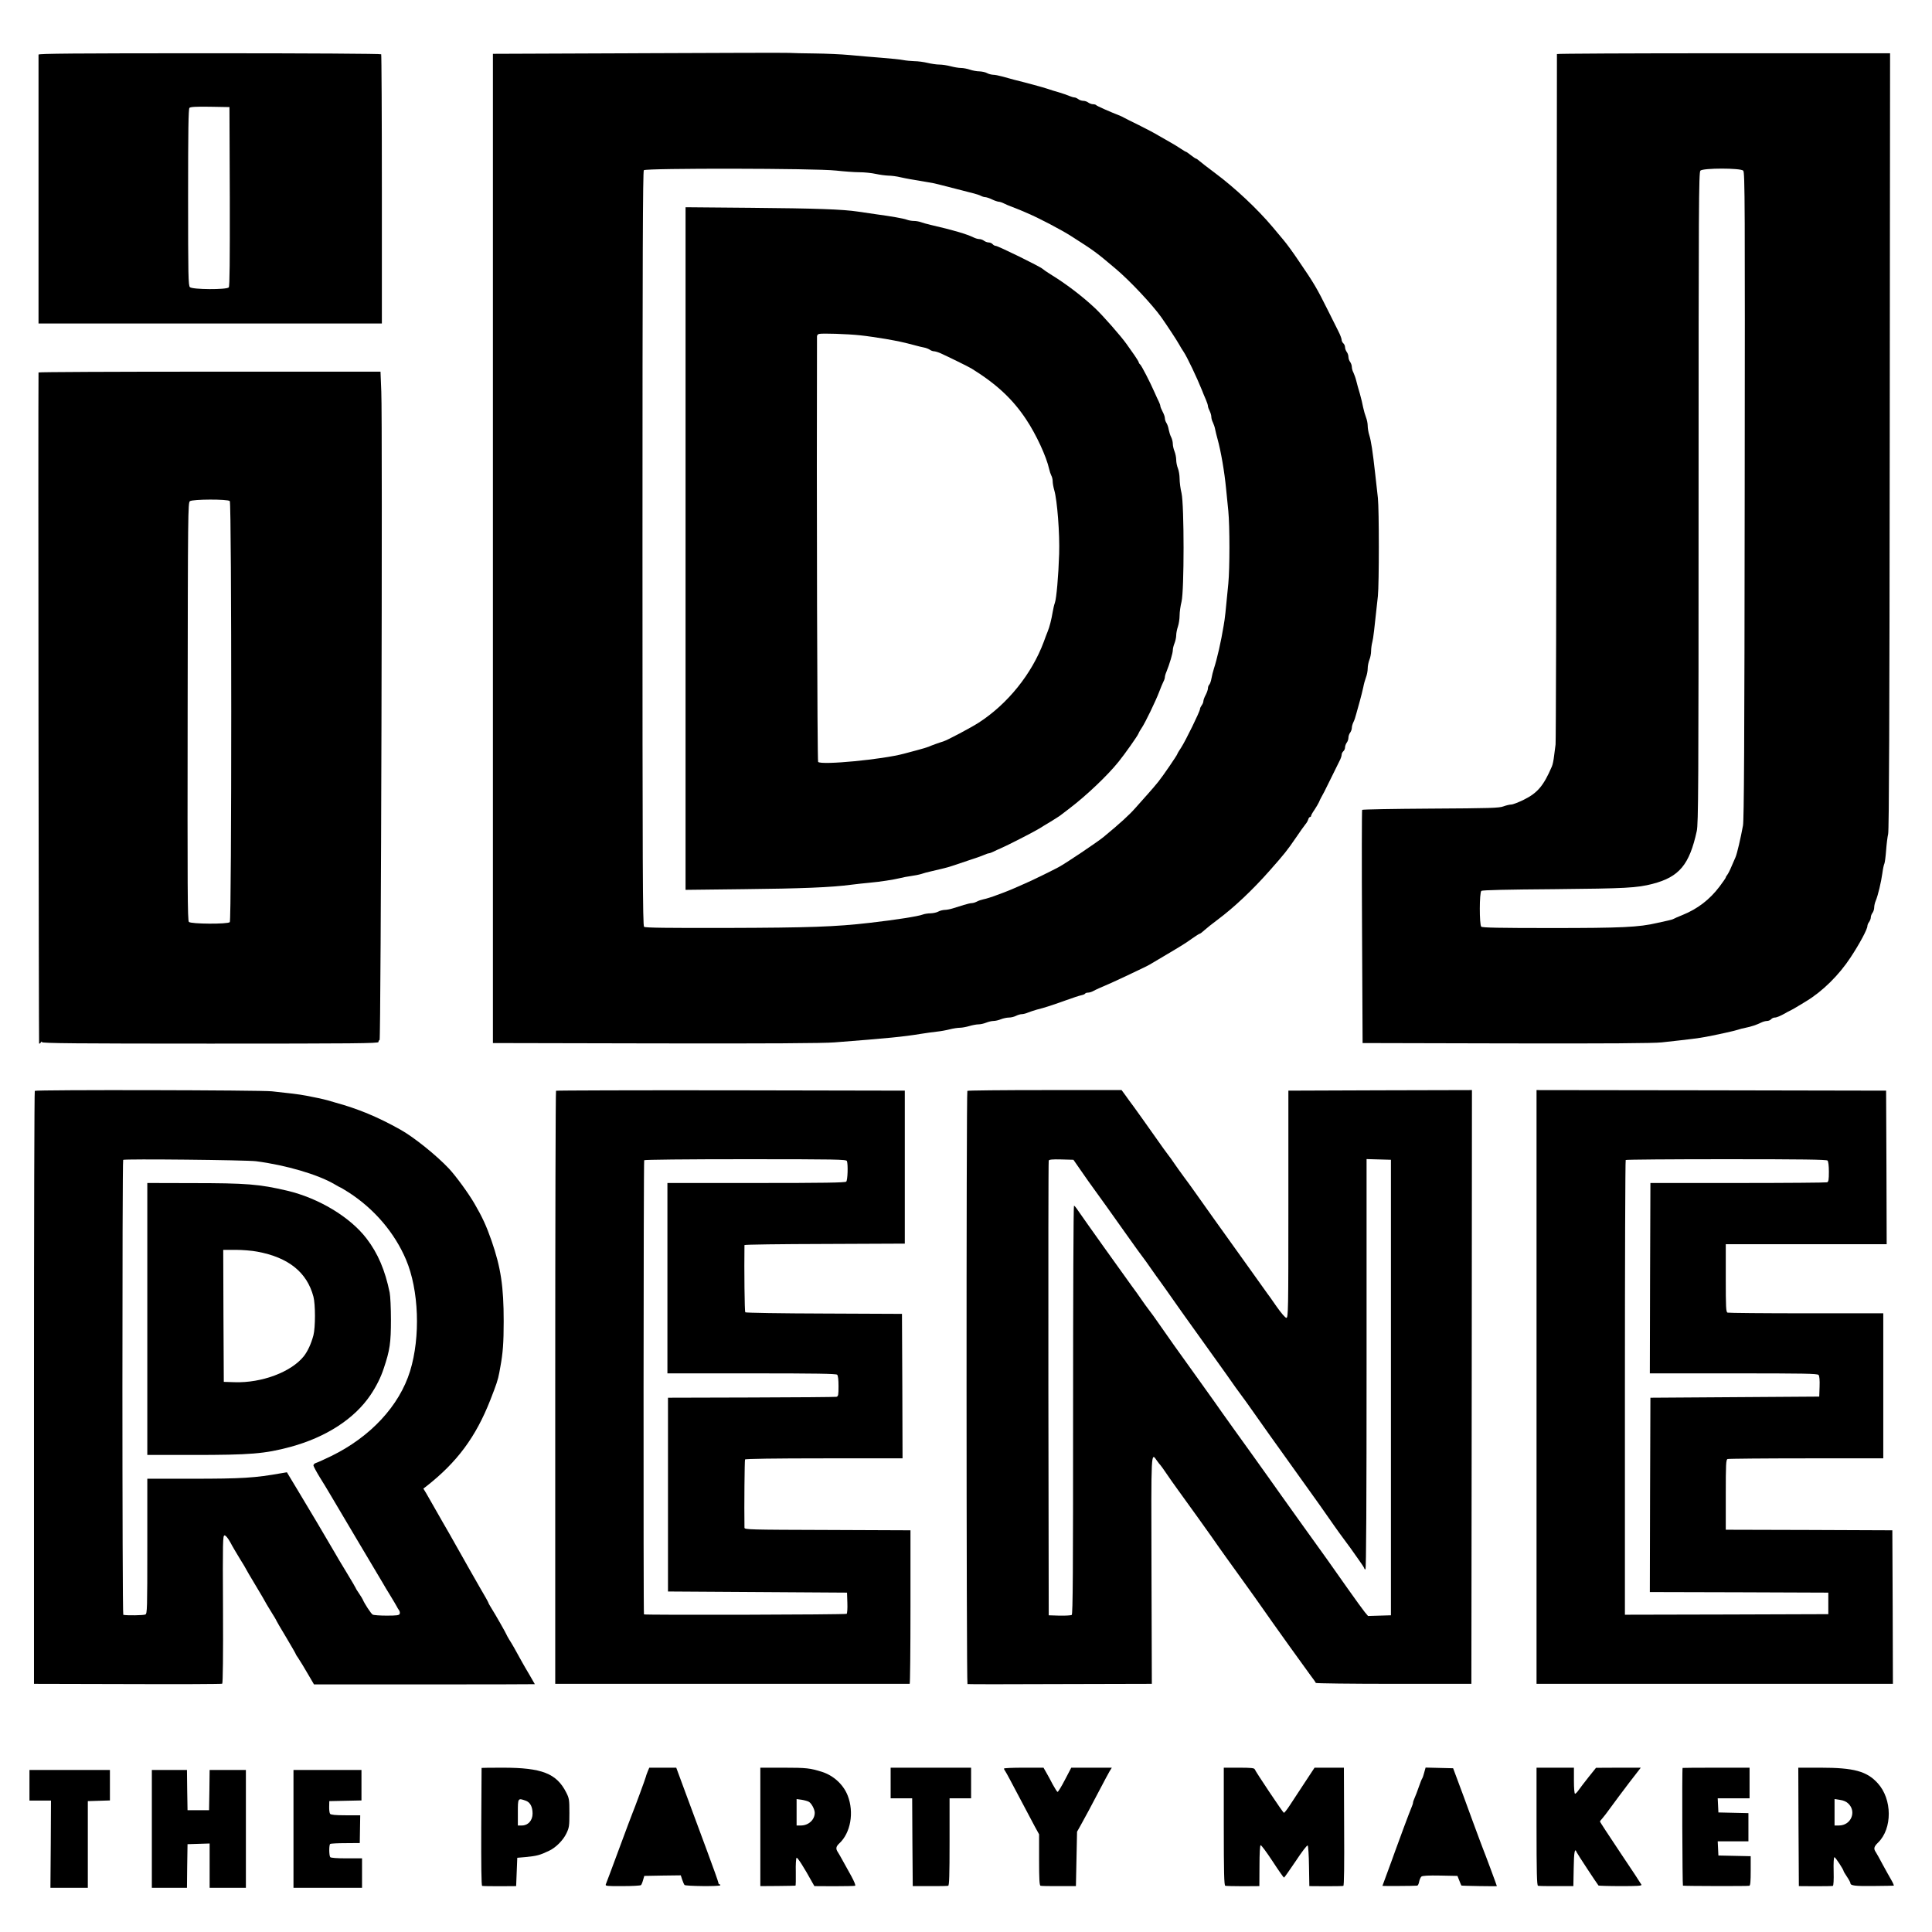
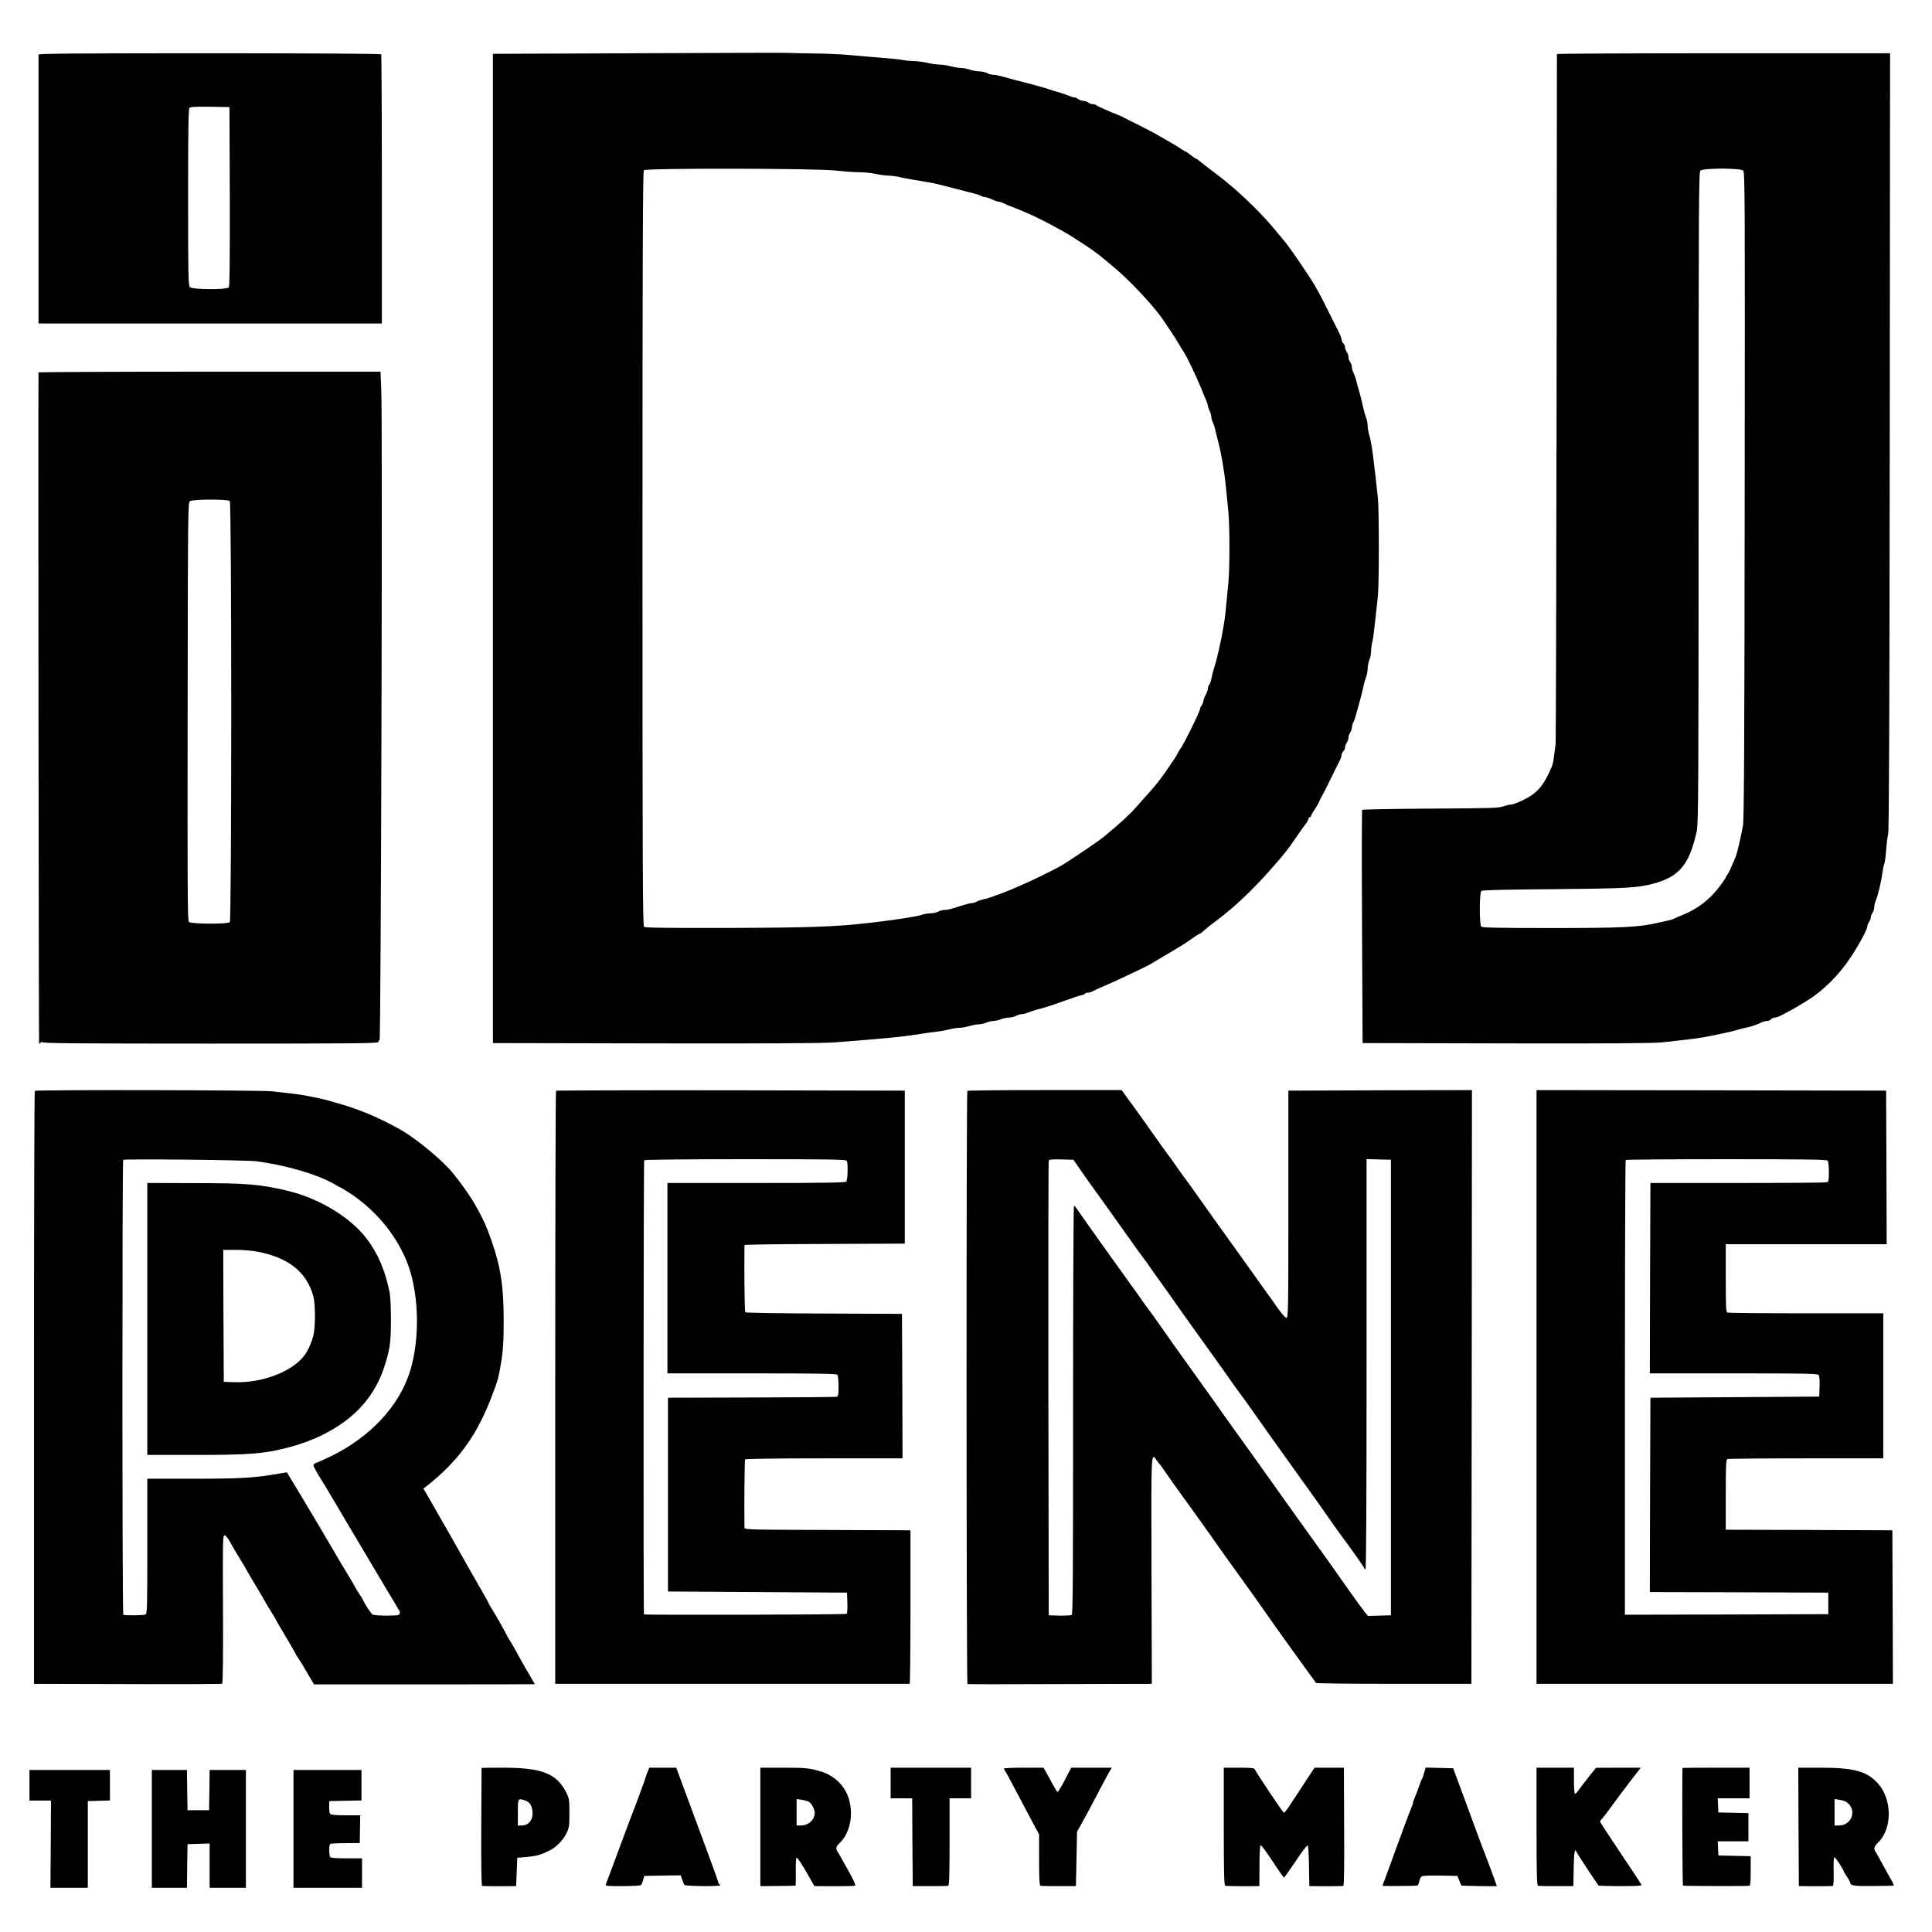
<svg xmlns="http://www.w3.org/2000/svg" version="1.0" width="1705pt" height="1705pt" viewBox="0 0 1705 1705" preserveAspectRatio="xMidYMid meet">
  <g transform="translate(0,1705) scale(0.1,-0.1)" fill="#000000" stroke="none">
    <path d="M5632 16580 l-1282 -5 0 -4365 0 -4365 1437 -3 c973 -2 1483 1 1578 9 478 37 608 50 760 75 50 8 115 17 145 20 30 3 80 12 111 20 31 8 72 14 90 14 19 0 56 7 83 15 27 8 64 15 81 15 18 0 49 7 68 15 20 8 49 15 65 15 16 0 46 7 65 15 20 8 52 15 71 15 18 0 47 7 62 15 16 8 39 15 51 15 12 0 37 6 55 14 18 7 53 19 78 26 68 17 124 35 250 80 63 23 127 44 143 47 15 3 30 9 33 14 3 5 14 9 26 9 11 0 32 6 46 14 24 13 57 28 157 71 29 12 190 88 285 134 52 25 42 20 180 102 167 99 188 112 251 157 32 23 63 42 67 42 4 0 23 14 41 31 19 17 71 59 117 93 144 107 309 263 459 433 131 148 154 177 230 288 37 55 76 109 85 120 10 11 21 30 25 43 3 12 11 22 16 22 5 0 9 4 9 9 0 6 13 30 30 54 16 24 34 55 40 68 5 13 14 32 20 42 17 29 27 49 85 167 31 63 65 132 75 152 11 20 20 46 20 56 0 11 7 25 15 32 8 7 15 22 15 34 0 12 7 31 15 42 8 10 15 30 15 44 0 14 7 34 15 44 8 11 15 30 15 42 0 12 6 35 14 51 8 15 19 48 25 73 7 25 21 77 32 115 11 39 24 93 30 120 5 28 16 67 24 88 8 20 15 55 15 78 0 22 7 56 15 76 8 19 15 54 15 77 0 22 5 59 11 81 9 36 16 97 49 405 11 111 11 762 0 865 -5 44 -16 141 -24 215 -22 198 -36 289 -52 340 -8 25 -14 62 -14 83 0 21 -7 54 -15 74 -8 20 -19 59 -25 87 -5 28 -18 83 -29 121 -12 39 -26 90 -32 115 -6 25 -18 57 -25 72 -8 14 -14 37 -14 50 0 13 -7 33 -15 44 -8 10 -15 30 -15 44 0 14 -7 34 -15 44 -8 11 -15 30 -15 42 0 12 -7 27 -15 34 -8 7 -15 21 -15 31 0 10 -13 45 -29 76 -16 32 -56 112 -89 178 -103 206 -121 238 -266 450 -47 70 -99 141 -126 173 -11 13 -54 64 -96 115 -137 163 -334 348 -514 482 -63 47 -125 95 -136 105 -12 11 -25 20 -29 20 -4 0 -24 14 -45 30 -21 17 -40 30 -43 30 -3 0 -25 13 -49 29 -24 16 -61 39 -83 51 -22 12 -69 39 -105 60 -36 22 -117 65 -180 96 -63 31 -122 60 -130 65 -8 5 -22 12 -30 15 -101 40 -212 89 -216 96 -3 4 -15 8 -28 8 -12 0 -31 7 -42 15 -10 8 -30 15 -44 15 -14 0 -34 7 -44 15 -11 8 -26 15 -34 15 -8 0 -28 6 -45 13 -18 8 -59 22 -92 32 -33 9 -78 23 -100 31 -39 13 -181 52 -295 80 -30 8 -78 21 -106 29 -28 8 -64 15 -80 15 -16 1 -40 7 -54 15 -14 8 -44 14 -66 15 -23 0 -61 7 -84 15 -23 8 -59 15 -79 15 -20 0 -61 7 -91 15 -30 8 -75 15 -100 15 -25 0 -72 7 -105 15 -33 8 -85 15 -115 15 -30 1 -75 5 -100 10 -25 5 -110 14 -190 20 -80 6 -206 17 -280 24 -74 7 -214 13 -310 14 -96 1 -197 3 -225 5 -27 2 -627 0 -1333 -3z m1743 -1035 c72 -8 166 -15 210 -15 44 0 109 -7 145 -15 36 -8 85 -14 110 -15 25 0 74 -6 110 -15 59 -13 94 -19 245 -44 28 -4 70 -13 95 -20 41 -11 168 -43 296 -76 28 -7 60 -17 72 -24 11 -6 29 -11 39 -11 10 -1 36 -9 58 -20 22 -11 48 -19 57 -20 9 0 29 -6 45 -14 15 -8 48 -22 73 -31 25 -10 60 -24 78 -31 17 -8 47 -20 65 -28 98 -42 297 -146 382 -201 207 -132 217 -140 390 -286 124 -104 323 -316 403 -428 52 -74 137 -203 158 -241 10 -19 29 -49 41 -67 31 -47 115 -224 159 -333 9 -25 26 -64 36 -87 10 -23 18 -48 18 -56 0 -8 7 -28 15 -43 8 -16 15 -39 15 -52 0 -13 6 -35 14 -50 7 -15 17 -43 20 -62 4 -19 13 -57 21 -85 30 -108 61 -289 75 -435 5 -52 14 -142 20 -200 13 -135 13 -504 0 -640 -24 -253 -30 -309 -41 -370 -23 -141 -58 -294 -86 -380 -8 -25 -18 -64 -22 -88 -4 -24 -13 -48 -19 -54 -7 -7 -12 -21 -12 -33 0 -11 -9 -37 -20 -58 -11 -20 -20 -45 -20 -54 0 -10 -7 -27 -15 -37 -8 -11 -15 -26 -15 -33 0 -21 -127 -280 -166 -340 -19 -28 -34 -54 -34 -57 0 -8 -126 -193 -168 -245 -20 -25 -59 -71 -87 -102 -27 -30 -78 -87 -113 -127 -57 -65 -135 -136 -285 -260 -50 -41 -330 -230 -392 -263 -41 -23 -233 -117 -273 -134 -18 -8 -47 -21 -65 -29 -97 -43 -130 -56 -207 -84 -47 -18 -101 -35 -120 -38 -19 -4 -46 -13 -60 -21 -14 -7 -33 -13 -44 -13 -10 0 -41 -7 -70 -16 -28 -9 -71 -22 -96 -30 -25 -8 -58 -14 -75 -14 -16 -1 -41 -7 -55 -15 -14 -8 -44 -14 -67 -15 -23 0 -54 -5 -70 -11 -37 -15 -239 -47 -468 -73 -302 -35 -534 -43 -1259 -45 -532 -1 -722 1 -732 10 -12 10 -14 503 -14 3338 0 2574 3 3330 12 3339 19 19 1520 17 1693 -3z" />
-     <path d="M6050 12209 l0 -3012 513 6 c503 5 778 16 947 39 47 6 121 14 165 18 92 8 212 27 270 41 22 6 65 14 95 18 30 4 71 12 90 18 19 7 58 17 85 23 93 21 160 38 190 49 17 6 80 27 140 47 61 19 124 42 142 50 17 8 36 14 41 14 6 0 23 6 39 14 15 8 44 21 63 29 63 27 293 145 342 175 15 10 60 37 100 61 40 25 77 48 83 53 5 4 44 34 85 65 146 111 334 289 431 410 53 65 168 228 176 249 4 11 18 35 31 54 29 43 121 233 152 315 12 33 29 72 36 87 8 14 14 33 14 42 0 8 6 30 14 48 27 66 56 164 56 189 0 15 7 43 15 62 8 20 15 52 15 70 0 19 7 54 15 77 8 23 15 68 15 99 0 31 8 85 17 121 24 97 24 850 0 958 -10 40 -17 98 -17 128 0 30 -7 71 -15 91 -8 19 -15 53 -15 75 0 21 -7 55 -15 75 -8 19 -15 50 -15 67 0 17 -7 44 -15 59 -8 15 -17 45 -21 65 -3 20 -12 47 -20 59 -8 12 -14 31 -14 43 0 11 -9 37 -20 57 -11 21 -20 43 -20 50 0 6 -6 24 -14 40 -8 15 -24 51 -36 78 -42 96 -115 236 -127 247 -7 6 -13 14 -13 19 0 5 -17 33 -37 62 -20 28 -53 75 -72 102 -49 69 -207 249 -277 315 -115 108 -259 217 -393 299 -31 19 -62 41 -70 48 -18 19 -394 203 -413 203 -9 0 -21 7 -28 15 -7 8 -22 15 -34 15 -12 0 -31 7 -42 15 -10 8 -29 15 -41 15 -12 0 -34 6 -50 14 -61 30 -179 65 -379 111 -34 8 -74 19 -89 25 -14 5 -41 10 -60 10 -19 0 -46 5 -62 11 -29 11 -137 30 -278 49 -44 6 -111 16 -150 22 -137 21 -377 29 -947 34 l-578 5 0 -3012z m1540 1882 c58 -6 159 -21 225 -32 113 -20 157 -29 265 -58 25 -7 59 -15 75 -18 17 -3 39 -12 50 -19 11 -8 27 -14 37 -14 9 0 34 -7 55 -16 50 -22 253 -121 278 -137 219 -136 361 -268 480 -447 89 -133 180 -330 204 -440 4 -19 13 -45 19 -57 7 -12 12 -35 12 -51 0 -15 6 -51 14 -78 26 -89 49 -383 43 -563 -6 -193 -24 -395 -38 -432 -6 -15 -14 -51 -19 -80 -11 -66 -28 -134 -45 -174 -7 -16 -22 -57 -34 -90 -105 -282 -318 -547 -573 -712 -68 -44 -277 -155 -313 -166 -34 -10 -109 -37 -130 -47 -11 -5 -56 -18 -100 -30 -44 -12 -98 -26 -120 -32 -185 -50 -725 -102 -755 -72 -8 8 -14 2421 -10 3756 0 9 8 19 18 21 28 7 249 0 362 -12z" />
    <path d="M340 16568 c0 -7 0 -544 0 -1193 l0 -1180 1515 0 1515 0 0 1184 c0 651 -3 1187 -6 1192 -3 5 -642 9 -1515 9 -1200 0 -1509 -3 -1509 -12z m1688 -1252 c1 -574 -1 -792 -9 -802 -18 -22 -322 -20 -343 2 -14 14 -16 99 -16 793 0 599 3 780 12 789 9 9 59 12 183 10 l170 -3 3 -789z" />
    <path d="M13740 16573 c0 -5 -2 -1369 -3 -3033 -2 -1664 -6 -3041 -9 -3060 -3 -19 -9 -64 -13 -100 -4 -36 -12 -78 -20 -95 -72 -168 -126 -233 -248 -293 -47 -23 -96 -42 -110 -42 -13 0 -44 -7 -68 -16 -39 -15 -118 -17 -643 -20 -330 -2 -602 -7 -605 -11 -3 -4 -4 -469 -1 -1033 l5 -1025 1270 -3 c884 -2 1300 1 1370 9 258 28 334 38 390 49 119 23 251 52 280 62 17 6 48 14 70 18 46 9 98 26 138 46 16 8 39 14 52 14 12 0 28 7 35 15 7 8 21 15 32 15 18 0 50 14 98 41 8 5 26 15 40 21 14 7 48 26 75 43 28 16 57 35 66 40 145 88 289 231 390 385 80 121 149 250 149 278 0 9 7 26 15 36 8 11 15 29 15 40 0 12 7 30 15 40 8 11 15 32 15 48 0 15 6 42 14 60 20 48 47 163 58 242 5 38 13 76 18 85 4 9 11 62 15 116 4 55 12 120 18 145 8 32 12 1012 14 3468 l3 3422 -1470 0 c-808 0 -1470 -3 -1470 -7z m1644 -1029 c15 -14 16 -270 13 -2862 -2 -2228 -6 -2862 -15 -2917 -21 -114 -52 -248 -66 -280 -7 -16 -24 -55 -37 -85 -12 -30 -29 -62 -36 -71 -7 -8 -13 -19 -13 -23 0 -4 -25 -40 -55 -80 -86 -114 -193 -197 -327 -251 -35 -14 -70 -29 -78 -34 -9 -5 -31 -11 -50 -15 -19 -4 -62 -13 -95 -21 -162 -38 -314 -45 -936 -45 -457 0 -608 3 -617 12 -17 17 -17 302 1 316 8 7 232 12 642 15 635 6 731 11 870 47 234 61 324 168 389 466 14 64 16 374 16 2942 0 2596 2 2872 16 2886 23 24 355 24 378 0z" />
    <path d="M340 13763 c-4 -327 2 -5918 5 -5922 4 -3 10 1 15 9 7 10 10 11 10 3 0 -10 304 -13 1485 -13 1275 0 1485 2 1485 14 0 8 4 16 10 18 12 4 27 5458 15 5721 l-7 177 -1509 0 c-830 0 -1509 -3 -1509 -7z m1688 -1135 c17 -17 17 -3699 0 -3716 -19 -19 -342 -17 -361 2 -12 12 -13 286 -11 1857 2 1762 3 1843 20 1856 24 18 334 19 352 1z" />
    <path d="M307 7423 c-4 -3 -7 -1182 -7 -2619 l0 -2614 826 -2 c454 -2 830 0 835 3 6 3 9 259 7 657 -3 606 -2 652 14 652 10 0 30 -24 51 -62 18 -35 57 -100 85 -146 29 -46 52 -85 52 -87 0 -2 38 -67 85 -145 47 -78 85 -143 85 -145 0 -2 23 -40 50 -84 28 -44 50 -82 50 -85 0 -2 38 -67 85 -145 47 -79 85 -145 85 -148 0 -3 8 -17 19 -31 10 -15 29 -45 42 -67 13 -23 41 -70 62 -105 l38 -65 975 0 c536 0 974 1 974 2 0 1 -21 37 -46 80 -26 43 -59 101 -74 128 -51 94 -83 150 -107 187 -12 21 -23 39 -23 42 0 5 -101 183 -133 233 -15 24 -27 45 -27 49 0 3 -34 65 -77 137 -42 73 -87 152 -101 177 -14 25 -34 61 -45 80 -11 19 -40 71 -65 115 -24 44 -77 136 -117 205 -39 69 -83 145 -97 170 -14 25 -36 63 -48 84 l-24 39 25 19 c272 213 438 436 566 763 54 138 67 176 79 240 4 22 8 47 10 55 22 119 29 210 29 400 0 306 -25 473 -107 710 -46 132 -82 210 -152 330 -53 91 -162 240 -223 306 -111 118 -310 278 -428 344 -201 113 -375 185 -580 241 -22 6 -51 15 -65 19 -14 4 -52 13 -85 20 -33 6 -78 16 -100 20 -22 5 -83 14 -135 20 -52 6 -129 14 -170 19 -86 11 -2083 15 -2093 4z m1953 -621 c263 -34 546 -117 692 -203 27 -16 51 -29 53 -29 3 0 35 -20 72 -43 225 -145 405 -355 506 -593 114 -268 129 -682 36 -984 -95 -307 -350 -581 -696 -750 -60 -29 -119 -56 -133 -60 -14 -4 -24 -14 -24 -23 1 -8 26 -55 56 -104 30 -48 71 -115 90 -148 19 -33 128 -215 240 -405 113 -190 215 -361 226 -380 10 -19 42 -71 69 -115 27 -44 52 -87 56 -95 4 -8 12 -22 19 -31 6 -9 9 -23 5 -32 -5 -12 -25 -15 -114 -15 -59 0 -115 4 -124 9 -14 7 -74 99 -88 134 -2 6 -17 29 -32 52 -16 23 -29 44 -29 47 0 2 -36 64 -81 138 -45 73 -92 153 -106 178 -31 55 -271 460 -327 551 -23 37 -53 87 -67 111 l-27 45 -48 -8 c-235 -42 -349 -49 -791 -49 l-393 0 0 -594 c0 -557 -1 -596 -17 -604 -14 -8 -163 -10 -195 -3 -10 1 -10 4005 -1 4015 11 10 1085 -1 1173 -12z" />
    <path d="M1300 5410 l0 -1200 398 0 c514 0 637 10 865 71 313 85 564 247 706 457 52 77 92 157 118 237 54 161 63 224 63 430 0 101 -5 207 -11 237 -40 197 -104 348 -205 479 -145 189 -421 355 -699 421 -249 58 -356 67 -847 67 l-388 1 0 -1200z m971 594 c275 -51 438 -182 495 -397 18 -69 18 -270 0 -341 -20 -75 -50 -140 -85 -185 -111 -139 -371 -237 -611 -229 l-95 3 -3 583 -2 582 109 0 c60 0 146 -7 192 -16z" />
    <path d="M4907 7424 c-4 -4 -7 -1183 -7 -2621 l0 -2613 1560 0 c858 0 1563 0 1568 0 4 0 7 305 7 678 l0 677 -732 3 c-689 2 -733 3 -733 20 -3 191 1 595 5 602 4 6 258 10 698 10 l692 0 -2 637 -3 638 -687 3 c-378 1 -691 6 -696 11 -6 6 -10 370 -7 593 0 5 318 9 708 10 l707 3 0 675 0 675 -1536 3 c-844 1 -1539 -1 -1542 -4z m2567 -620 c11 -29 7 -169 -6 -182 -9 -9 -199 -12 -795 -12 l-783 0 0 -840 0 -840 743 0 c565 0 746 -3 755 -12 8 -8 12 -45 12 -101 0 -77 -2 -89 -18 -94 -10 -2 -349 -5 -753 -6 l-734 -2 0 -855 0 -855 790 -5 790 -5 3 -89 c2 -49 -1 -93 -6 -98 -8 -8 -1781 -12 -1789 -5 -6 7 -4 3998 2 4008 4 5 363 9 895 9 800 0 888 -2 894 -16z" />
    <path d="M8537 7423 c-10 -9 -9 -5231 1 -5235 4 -2 372 -2 817 0 l810 2 -3 1000 c-3 1084 -5 1045 49 968 13 -18 26 -35 30 -38 3 -3 26 -34 50 -70 24 -36 70 -101 102 -145 93 -127 286 -398 305 -425 25 -38 211 -298 253 -355 38 -52 200 -279 234 -329 11 -16 29 -41 40 -57 11 -15 80 -112 154 -216 74 -103 156 -217 182 -252 27 -35 50 -68 51 -73 2 -4 311 -8 688 -8 l685 0 3 2620 2 2620 -810 -2 -810 -3 0 -1002 c0 -944 -1 -1003 -18 -1003 -10 1 -45 41 -87 101 -38 56 -76 108 -83 117 -7 10 -69 96 -137 192 -69 96 -149 209 -179 250 -57 79 -242 338 -323 453 -26 37 -70 98 -98 135 -27 37 -63 87 -80 112 -16 25 -44 63 -61 85 -17 22 -53 72 -80 111 -53 76 -243 343 -257 359 -4 6 -21 29 -38 53 l-31 42 -677 0 c-373 0 -681 -3 -684 -7z m1002 -703 c36 -53 93 -133 126 -178 71 -98 122 -169 255 -357 97 -137 157 -220 173 -240 5 -5 34 -47 65 -91 31 -45 65 -92 75 -105 16 -22 100 -140 162 -229 26 -37 27 -39 290 -406 94 -130 192 -269 219 -308 28 -39 55 -76 60 -82 6 -7 49 -67 96 -134 47 -67 108 -153 135 -191 53 -74 332 -464 452 -632 40 -56 96 -136 124 -177 29 -41 68 -96 88 -122 20 -26 46 -62 59 -80 12 -18 45 -64 72 -102 28 -38 50 -73 50 -77 0 -5 5 -9 10 -9 7 0 10 610 10 1810 l0 1811 108 -3 107 -3 0 -2010 0 -2010 -101 -3 -101 -3 -28 33 c-15 18 -83 112 -151 208 -175 249 -211 299 -284 400 -36 49 -87 121 -115 160 -27 38 -66 92 -85 119 -19 27 -64 90 -100 140 -36 51 -87 123 -115 162 -27 38 -95 133 -150 210 -55 77 -125 175 -156 217 -30 43 -73 102 -95 133 -21 31 -115 163 -209 294 -207 288 -271 378 -354 498 -35 51 -77 109 -93 129 -16 20 -45 61 -65 90 -20 29 -59 85 -88 123 -66 90 -431 602 -470 660 -16 25 -33 45 -37 45 -5 0 -8 -811 -8 -1802 0 -1435 -2 -1803 -12 -1810 -7 -4 -56 -7 -108 -6 l-95 3 -3 2000 c-1 1100 0 2006 3 2013 3 9 32 12 111 10 l107 -3 66 -95z" />
    <path d="M13560 4810 l0 -2620 1573 0 1572 0 -2 677 -3 678 -735 3 -735 2 0 309 c0 272 2 310 16 315 9 3 321 6 695 6 l679 0 0 640 0 640 -679 0 c-374 0 -686 3 -695 6 -14 5 -16 42 -16 305 l0 299 710 0 710 0 -2 678 -3 677 -1542 3 -1543 2 0 -2620z m2568 1998 c7 -7 12 -45 12 -99 0 -71 -3 -88 -16 -93 -9 -3 -363 -6 -788 -6 l-771 0 -3 -840 -2 -840 739 0 c621 0 740 -2 750 -14 8 -9 11 -46 9 -103 l-3 -88 -745 -5 -745 -5 -3 -857 -2 -858 787 -2 788 -3 0 -95 0 -95 -897 -3 -898 -2 0 2003 c0 1102 3 2007 7 2010 3 4 403 7 888 7 672 0 884 -3 893 -12z" />
    <path d="M4250 1448 c0 -2 -1 -236 -3 -520 -1 -339 1 -519 8 -521 6 -2 75 -3 155 -3 l145 1 5 125 5 125 70 6 c103 10 130 17 213 57 58 28 121 91 150 151 25 52 27 65 27 182 0 117 -2 129 -28 180 -85 168 -214 219 -559 219 -104 0 -188 -1 -188 -2z m389 -289 c40 -14 61 -54 61 -114 0 -61 -40 -105 -94 -105 l-36 0 0 115 c0 128 0 128 69 104z" />
    <path d="M5715 1414 c-8 -20 -15 -39 -15 -43 0 -7 -104 -289 -120 -326 -5 -11 -58 -153 -118 -315 -60 -162 -112 -302 -116 -310 -6 -14 12 -16 148 -15 85 0 159 4 163 9 4 4 13 24 18 44 l11 37 161 3 161 2 12 -37 c7 -21 16 -42 21 -48 11 -11 308 -14 315 -3 3 5 0 8 -5 8 -6 0 -11 6 -11 14 0 7 -47 139 -104 292 -57 154 -140 379 -186 502 l-82 222 -119 0 -119 0 -15 -36z" />
    <path d="M6710 927 l0 -522 153 1 c83 1 154 2 157 3 3 0 4 55 3 121 -2 65 2 122 7 125 8 5 66 -86 137 -215 l20 -35 174 -1 c96 0 179 2 185 4 7 2 -6 35 -33 85 -25 45 -59 107 -76 137 -16 30 -36 64 -43 75 -20 29 -17 49 12 76 101 93 133 274 75 423 -38 97 -124 176 -226 209 -105 33 -138 37 -339 37 l-206 0 0 -523z m430 221 c23 -15 50 -66 50 -96 0 -62 -55 -112 -122 -112 l-38 0 0 116 0 117 45 -6 c24 -4 54 -12 65 -19z" />
    <path d="M7860 1315 l0 -135 95 0 95 0 2 -387 3 -388 150 0 c83 -1 156 1 163 3 9 3 12 90 12 388 l0 384 95 0 95 0 0 135 0 135 -355 0 -355 0 0 -135z" />
    <path d="M8860 1442 c0 -4 6 -16 14 -27 12 -19 37 -66 167 -312 29 -54 69 -130 90 -170 l39 -71 0 -225 c0 -171 3 -226 13 -229 6 -2 80 -4 162 -3 l150 0 5 240 5 240 31 55 c40 71 96 176 174 325 35 66 71 135 82 153 l20 32 -179 0 -179 0 -56 -107 c-31 -60 -60 -107 -65 -107 -4 1 -23 30 -42 65 -18 35 -44 83 -58 107 l-24 42 -174 0 c-96 0 -175 -3 -175 -8z" />
    <path d="M10800 931 c0 -406 3 -520 13 -523 6 -2 77 -4 157 -4 l144 1 1 179 c0 111 4 180 10 182 6 2 53 -62 105 -141 52 -80 98 -145 101 -145 4 0 50 66 104 146 57 86 100 143 106 137 4 -4 10 -87 11 -183 l3 -175 145 -1 c80 0 150 1 155 3 7 2 9 183 7 523 l-2 520 -130 0 -129 0 -87 -132 c-48 -73 -107 -164 -132 -201 -24 -37 -48 -67 -52 -65 -9 3 -248 361 -257 384 -4 11 -34 14 -139 14 l-134 0 0 -519z" />
    <path d="M12569 1408 c-6 -24 -14 -47 -18 -53 -4 -5 -18 -39 -30 -75 -12 -36 -29 -79 -37 -97 -8 -17 -14 -36 -14 -42 0 -6 -6 -25 -14 -43 -15 -34 -115 -303 -147 -393 -9 -27 -38 -105 -63 -173 -25 -68 -46 -124 -46 -125 0 -2 285 -1 306 2 7 0 15 16 18 35 4 19 13 39 20 45 9 8 64 11 166 9 l152 -3 16 -40 c8 -22 17 -42 19 -45 3 -3 313 -8 313 -5 0 4 -111 303 -119 320 -5 11 -48 128 -97 260 -48 132 -106 290 -129 350 l-41 110 -121 3 -122 3 -12 -43z" />
    <path d="M13560 931 c0 -406 3 -520 13 -523 6 -2 80 -4 162 -3 l150 0 3 158 c2 144 10 184 26 141 5 -13 178 -276 193 -294 2 -2 90 -5 194 -5 148 0 188 2 185 12 -3 7 -86 134 -186 282 -99 148 -180 272 -180 275 0 4 9 17 21 29 11 12 45 56 74 97 30 41 101 137 159 213 l106 137 -198 0 -197 -1 -65 -81 c-36 -45 -75 -97 -88 -115 -12 -18 -27 -33 -32 -33 -6 0 -10 48 -10 115 l0 115 -165 0 -165 0 0 -519z" />
    <path d="M14849 1448 c-6 -12 -2 -1038 3 -1039 22 -4 575 -5 586 -1 9 3 12 39 12 133 l0 128 -142 3 -143 3 -3 63 -3 62 136 0 135 0 0 125 0 124 -132 3 -133 3 -3 63 -3 62 141 0 140 0 0 135 0 135 -295 0 c-162 0 -296 -1 -296 -2z" />
    <path d="M15872 928 l3 -523 145 -1 c80 0 150 1 155 3 6 2 9 51 7 128 -2 77 1 125 7 125 9 0 81 -110 81 -123 0 -3 14 -26 30 -50 17 -25 30 -50 30 -56 0 -22 41 -27 205 -25 94 1 173 2 177 3 4 0 -5 22 -20 48 -16 27 -50 89 -77 138 -26 50 -54 99 -61 110 -21 30 -17 48 20 84 127 123 126 383 -3 524 -96 106 -211 137 -504 137 l-197 0 2 -522z m439 206 c76 -72 24 -194 -82 -194 l-39 0 0 116 0 117 47 -7 c31 -4 56 -15 74 -32z" />
    <path d="M260 1295 l0 -135 95 0 95 0 -2 -385 -3 -385 165 0 165 0 0 382 0 383 98 3 97 3 0 134 0 135 -355 0 -355 0 0 -135z" />
    <path d="M1340 910 l0 -520 155 0 155 0 2 193 3 192 98 3 97 3 0 -196 0 -195 160 0 160 0 0 520 0 520 -160 0 -160 0 -2 -177 -3 -178 -95 0 -95 0 -3 178 -2 177 -155 0 -155 0 0 -520z" />
    <path d="M2590 910 l0 -520 303 0 302 0 0 130 0 130 -137 0 c-87 0 -139 4 -144 11 -11 18 -11 109 0 116 6 4 67 7 136 7 l125 1 2 123 2 122 -128 0 c-91 0 -131 4 -138 13 -5 6 -9 35 -8 62 l1 50 142 3 142 3 0 134 0 135 -300 0 -300 0 0 -520z" />
  </g>
</svg>